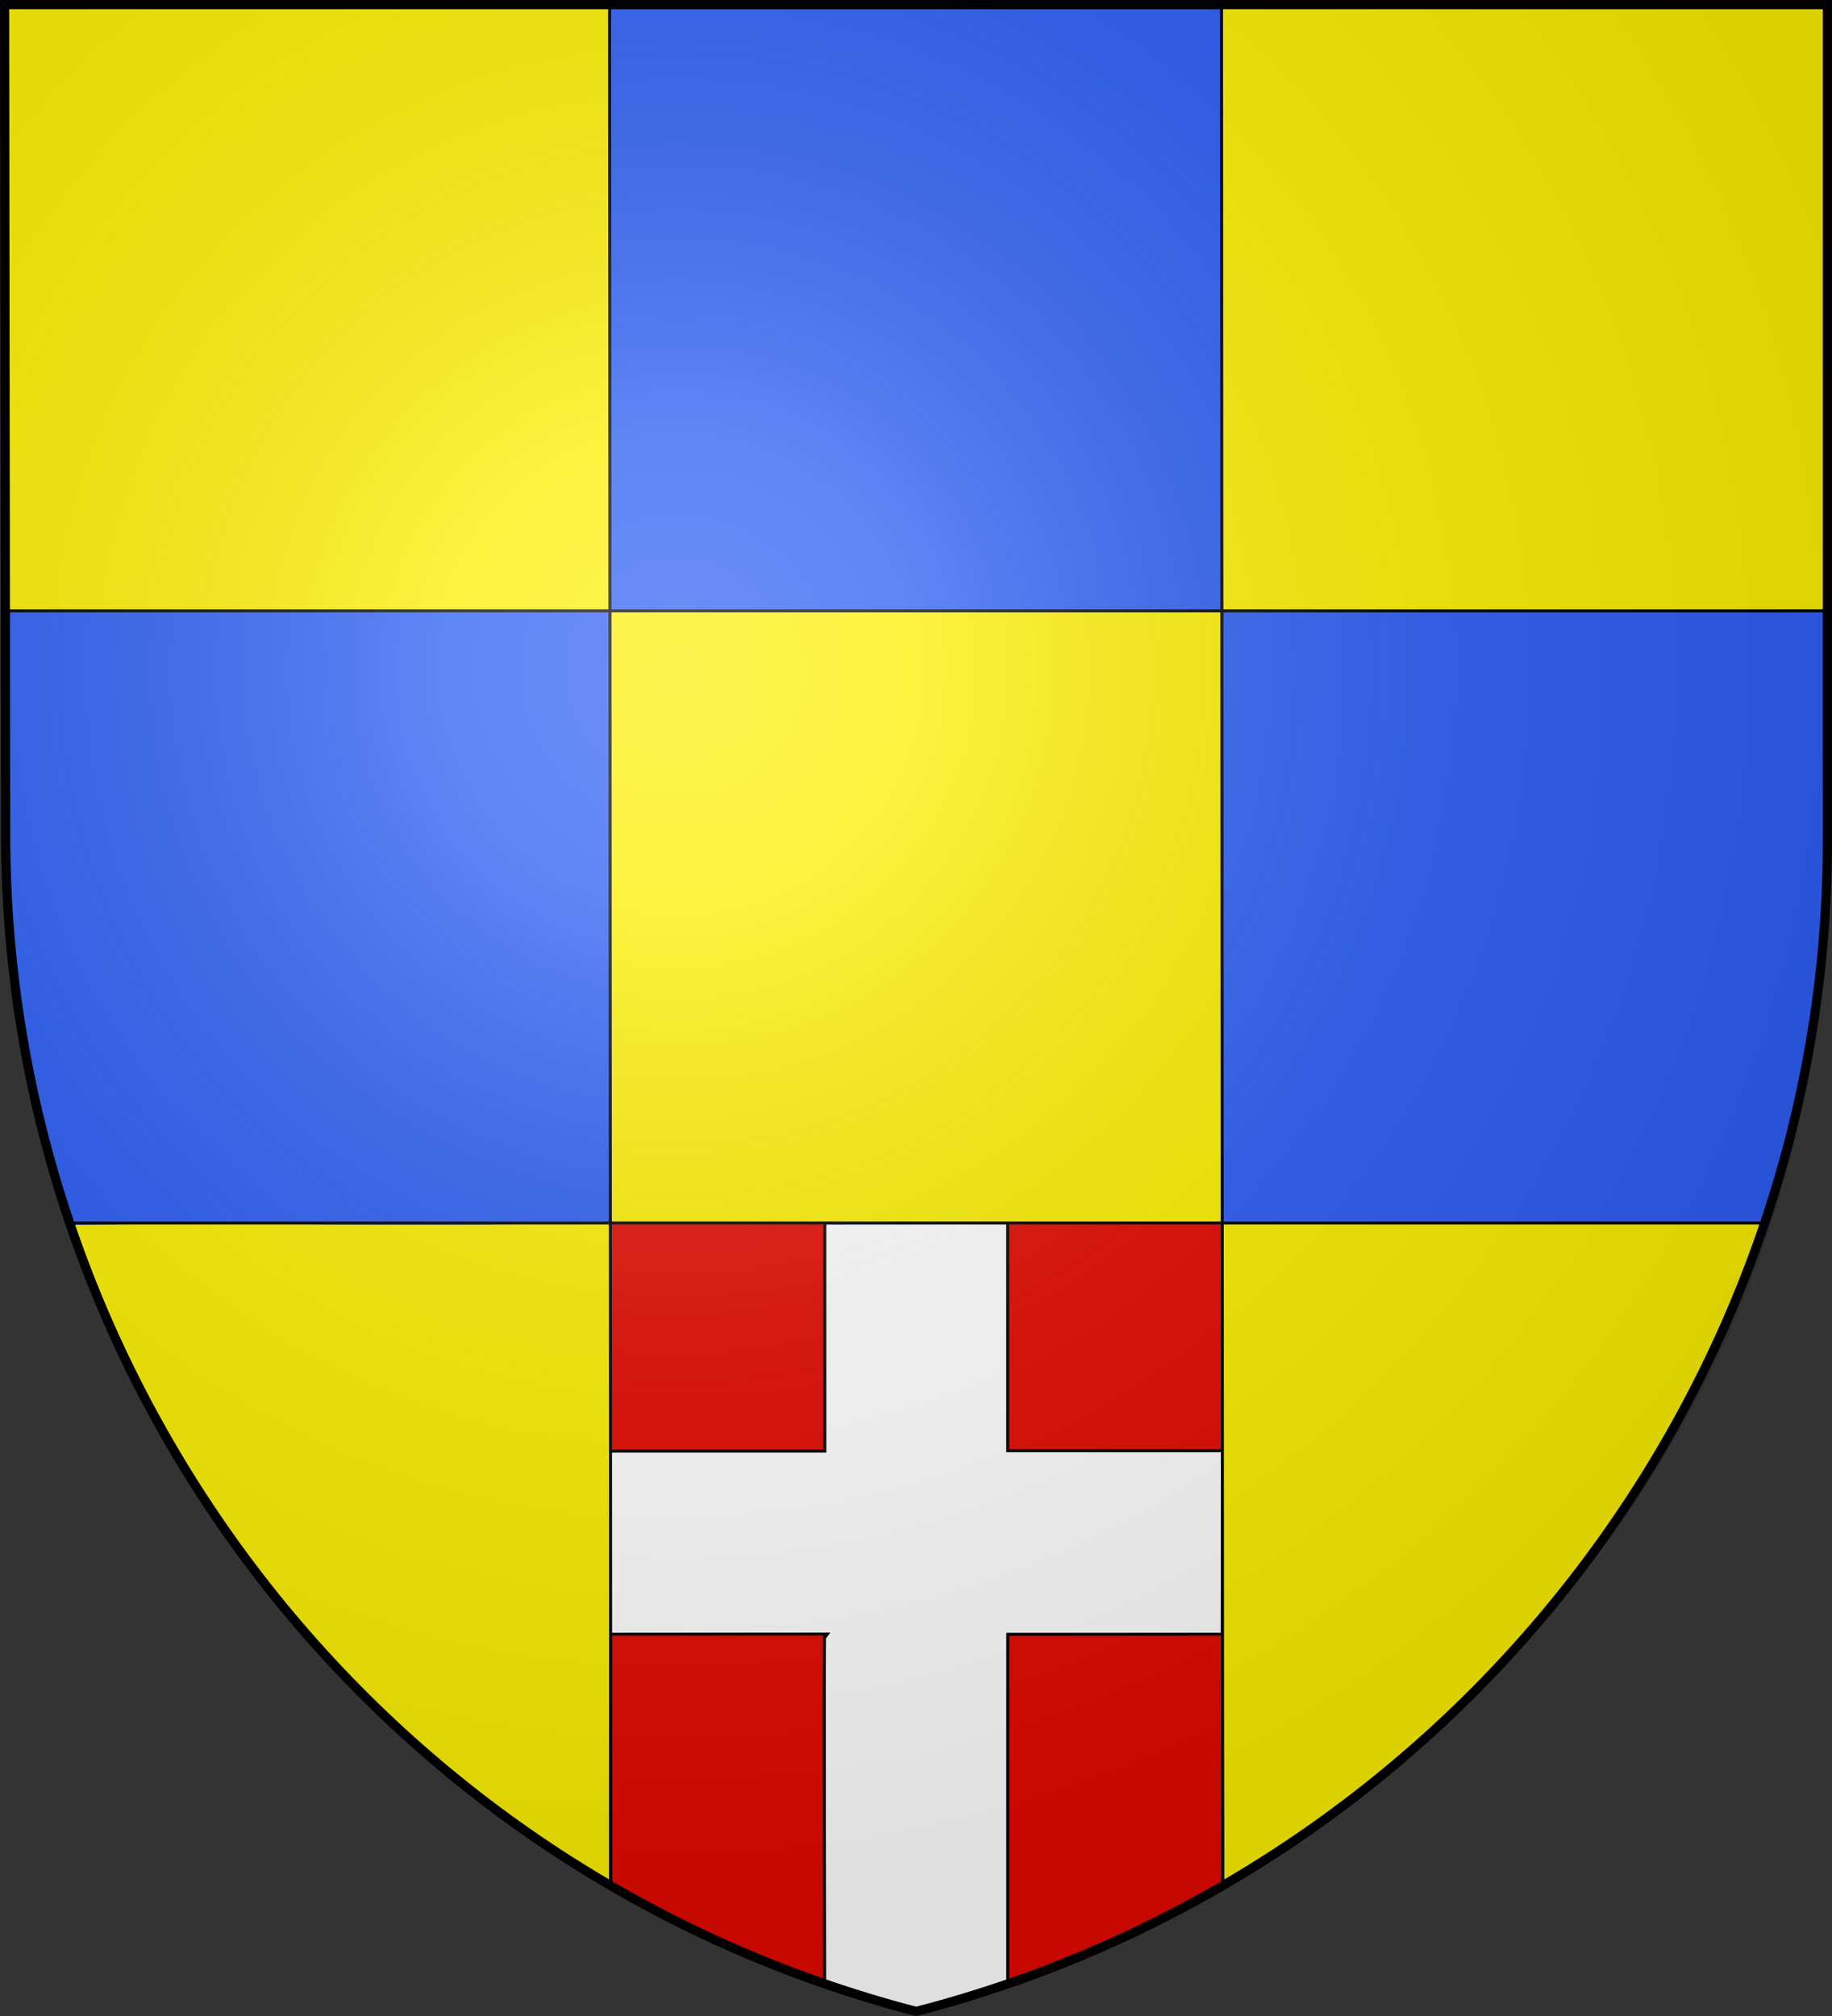
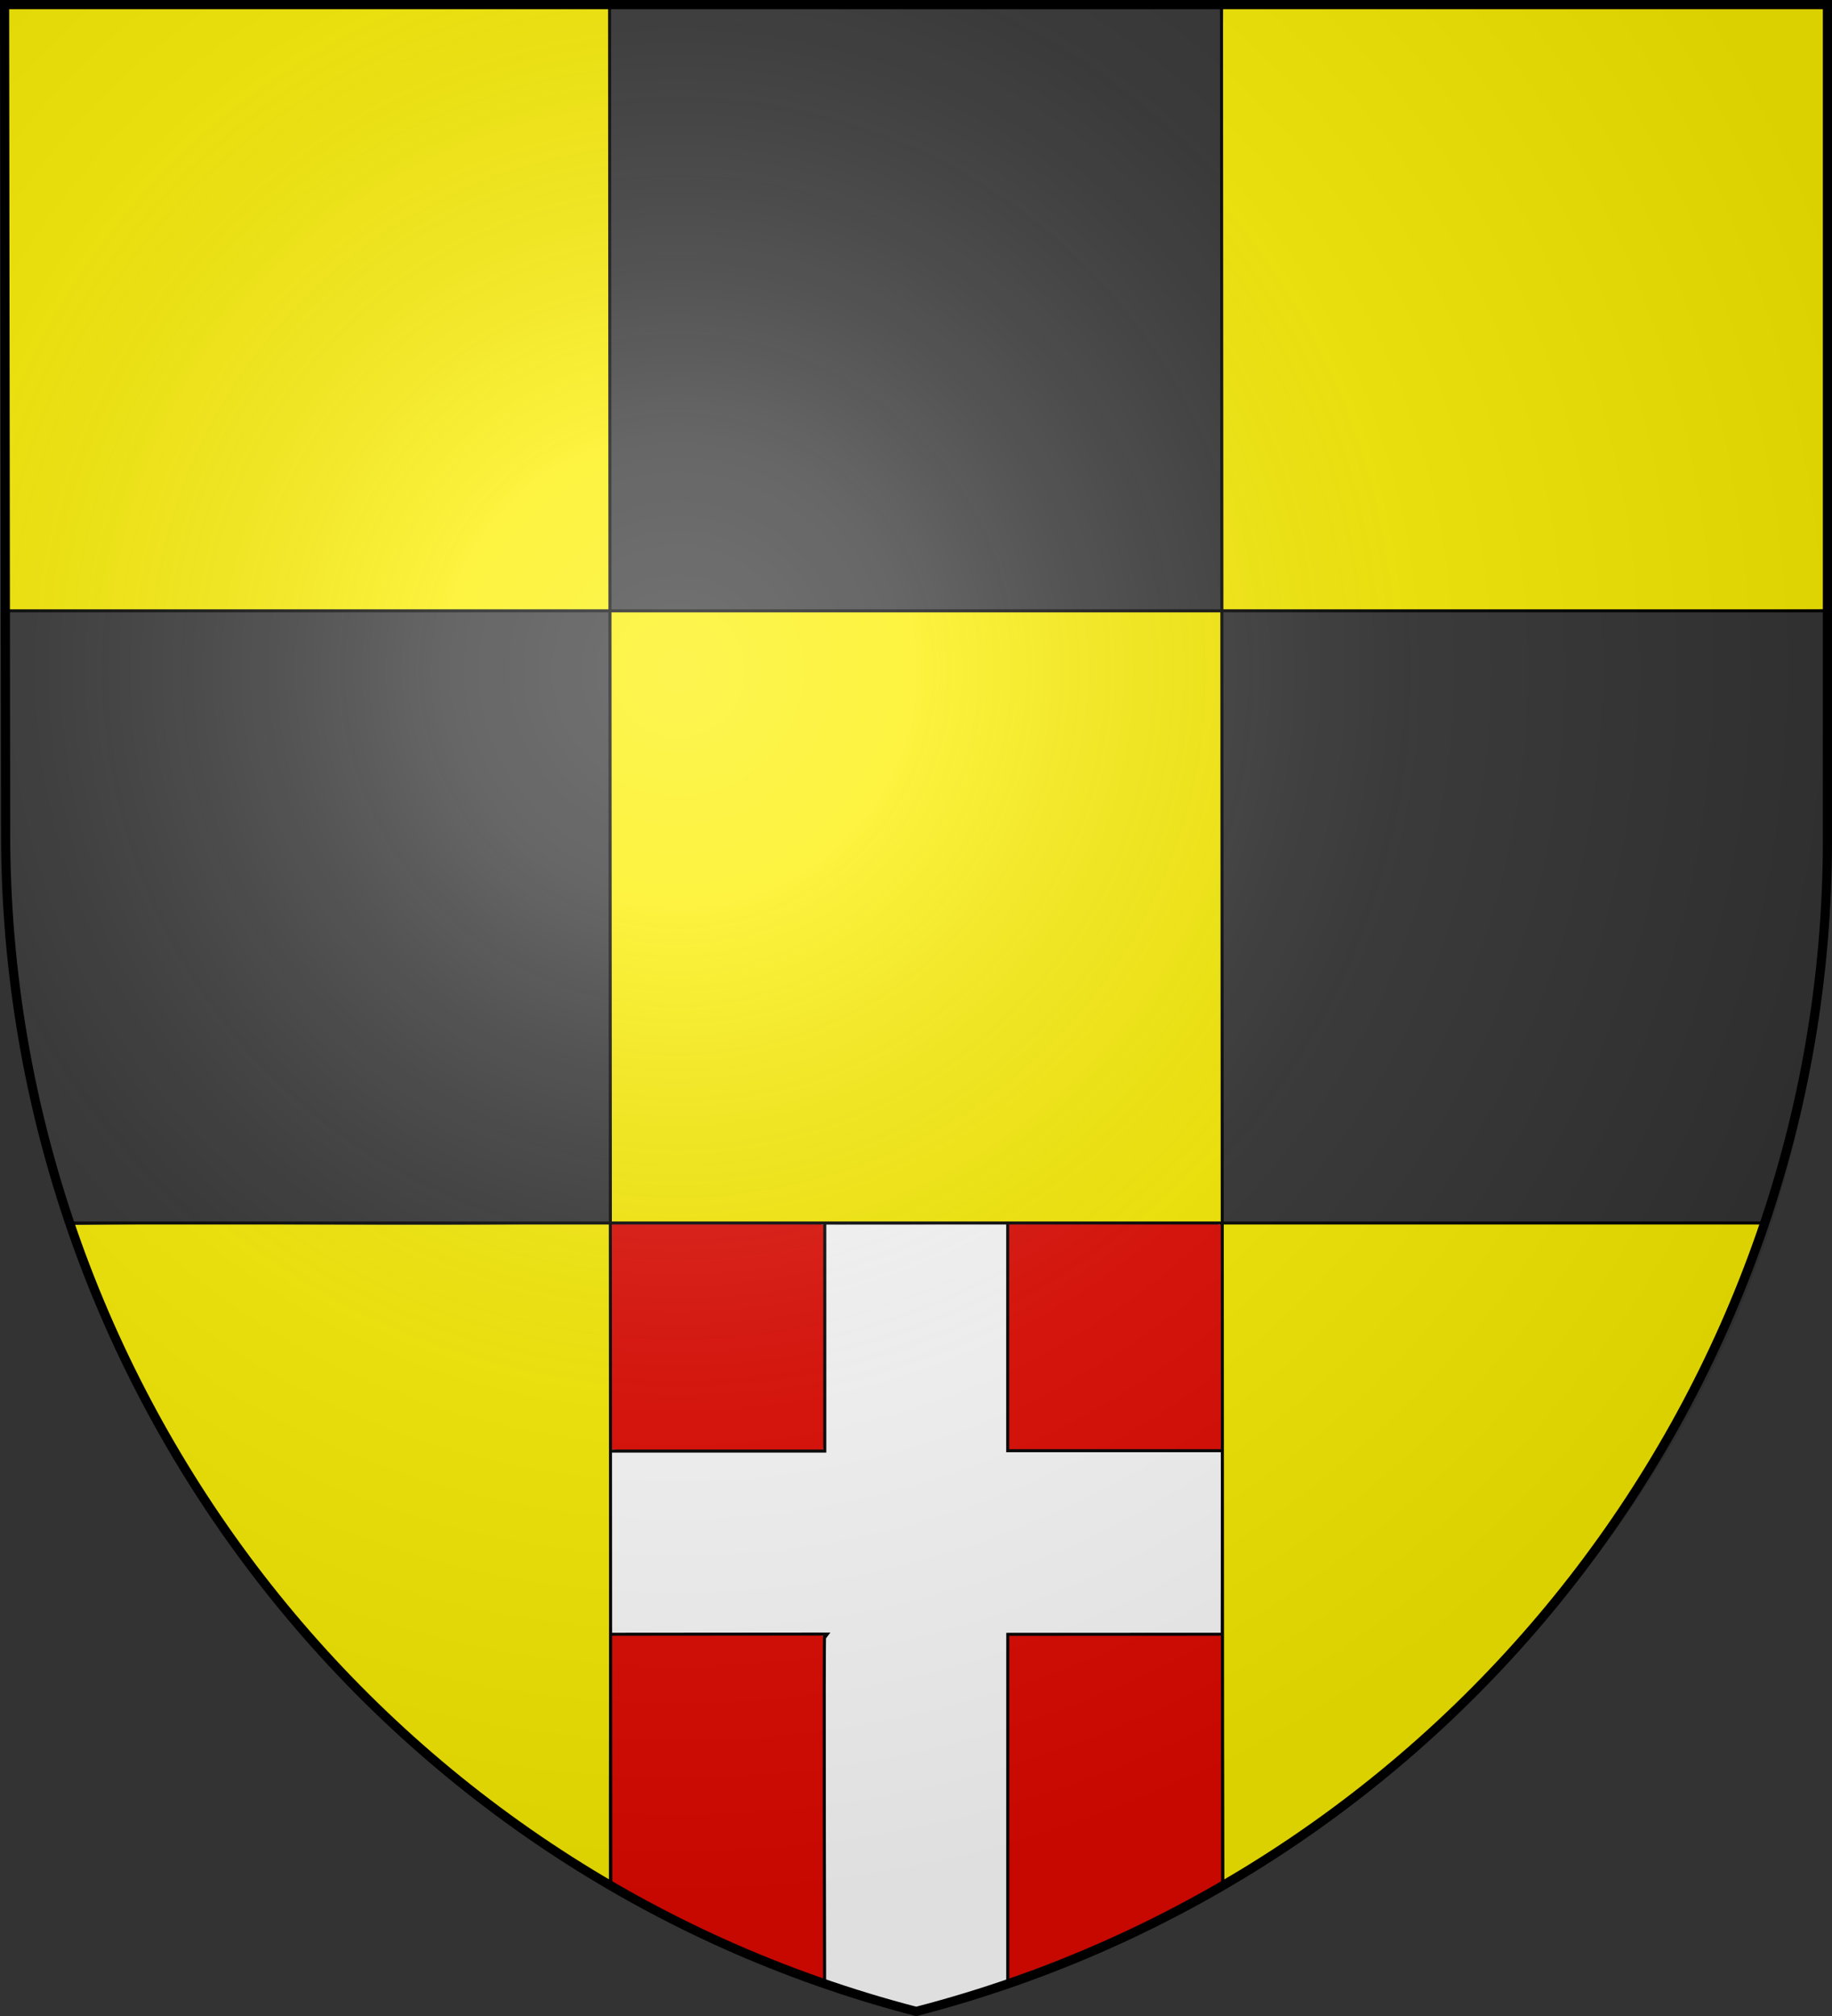
<svg xmlns="http://www.w3.org/2000/svg" xmlns:ns1="http://sodipodi.sourceforge.net/DTD/sodipodi-0.dtd" xmlns:ns2="http://www.inkscape.org/namespaces/inkscape" xmlns:xlink="http://www.w3.org/1999/xlink" height="660" width="600" version="1.0" id="svg2" ns1:version="0.32" ns2:version="0.47 r22583" ns1:docname="Blason_ville_fr_Nangy.svg" ns2:export-filename="/Users/olivier/Desktop/Blason Rouge/Blason_Vide_3D.png" ns2:export-xdpi="144" ns2:export-ydpi="144" ns2:output_extension="org.inkscape.output.svg.inkscape" style="display:inline">
  <rect width="100%" height="100%" fill="#333333" stroke="none" />
  <ns1:namedview ns2:window-height="965" ns2:window-width="1280" ns2:pageshadow="2" ns2:pageopacity="0.0" guidetolerance="10.0" gridtolerance="10.0" objecttolerance="10.0" borderopacity="1.0" bordercolor="#666666" pagecolor="#ffffff" id="base" showgrid="false" height="660px" ns2:zoom="1" ns2:cx="322.12176" ns2:cy="332.09977" ns2:window-x="-4" ns2:window-y="-4" ns2:current-layer="layer3" showguides="true" ns2:guide-bbox="true" ns2:window-maximized="1" showborder="false" ns2:showpageshadow="true" />
  <defs id="defs6">
    <ns2:perspective ns1:type="inkscape:persp3d" ns2:vp_x="0 : 330 : 1" ns2:vp_y="0 : 1000 : 0" ns2:vp_z="600 : 330 : 1" ns2:persp3d-origin="300 : 220 : 1" id="perspective35" />
    <linearGradient id="linearGradient2893">
      <stop style="stop-color:white;stop-opacity:0.314;" offset="0" id="stop2895" />
      <stop id="stop2897" offset="0.19" style="stop-color:white;stop-opacity:0.251;" />
      <stop style="stop-color:#6b6b6b;stop-opacity:0.125;" offset="0.6" id="stop2901" />
      <stop style="stop-color:black;stop-opacity:0.125;" offset="1" id="stop2899" />
    </linearGradient>
    <radialGradient ns2:collect="always" xlink:href="#linearGradient2893" id="radialGradient3163" gradientUnits="userSpaceOnUse" gradientTransform="matrix(1.353,0,0,1.349,-77.629,-85.747)" cx="221.445" cy="226.331" fx="221.445" fy="226.331" r="300" />
  </defs>
  <g ns2:groupmode="layer" id="layer3" ns2:label="Fond écu" style="display:inline" ns1:insensitive="true">
-     <path style="color:#000000;fill:#2b5df2;fill-opacity:1;fill-rule:nonzero;stroke:none;stroke-width:1;marker:none;visibility:visible;display:inline;overflow:visible;enable-background:accumulate" d="M 2.19,3.158 C 1.688,87.147 2.194,171.321 3.135,255.375 3.527,286.389 3.07,317.753 9.845,348.171 28.792,448.248 88.101,539.318 171.254,597.822 209.075,624.91 255.445,645.506 300.174,658.142 421.122,634.088 507.467,533.595 560.099,442.259 578.978,402.3 591.395,359.065 595.596,315.003 600.778,250.459 596.589,198.748 597.072,140.626 597.174,95.043 597.276,49.46 597.378,3.876 592.957,1.05 585.665,3.52 580.19,2.689 387.836,2.689 195.482,2.689 3.128,2.689 L 2.233,3.136 2.19,3.158 z" id="path2839" ns1:nodetypes="ccccccccccccc" />
    <path style="color:#000000;fill:#ffffff;fill-opacity:1;fill-rule:nonzero;stroke:none;stroke-width:1;marker:none;visibility:visible;display:inline;overflow:visible;enable-background:accumulate" d="M 200.031,400.367 C 200.28,472.2 199.623,544.984 200.08,616.762 230.706,633.333 266.521,649.945 300.507,657.931 311.79,657.971 321.761,651.742 332.501,648.776 356.176,640.619 378.691,630.19 400.232,617.45 399.085,594.507 400.32,526.374 399.59,400.117 326.01,400.859 269.699,401.223 200.031,400.367 z" id="path2855" ns1:nodetypes="ccccccc" />
    <path ns1:nodetypes="cccccccc" id="path3680" d="M 330.248,400.956 C 330.248,425.287 330.248,450.266 330.248,474.597 353.71,474.763 376.97,474.486 400.094,474.538 400.494,468.166 399.748,461.096 399.997,454.56 399.997,436.692 399.997,418.824 399.997,400.956 393.719,400.084 386.77,400.831 380.234,400.582 363.697,400.582 347.16,400.582 330.623,400.582 L 330.248,400.956 z" style="color:#000000;fill:#e20900;fill-opacity:1;fill-rule:nonzero;stroke:none;stroke-width:1;marker:none;visibility:visible;display:inline;overflow:visible;enable-background:accumulate" />
    <path id="path3678" d="M 200.232,400.956 C 200.232,425.477 200.232,449.998 200.232,474.518 206.51,475.39 213.458,474.644 219.995,474.892 236.532,474.892 253.069,474.892 269.606,474.892 270.478,468.614 269.732,461.666 269.98,455.13 269.98,437.072 269.98,419.014 269.98,400.956 263.702,400.084 256.754,400.831 250.218,400.582 233.68,400.582 217.143,400.582 200.606,400.582 L 200.232,400.956 z" style="color:#000000;fill:#e20900;fill-opacity:1;fill-rule:nonzero;stroke:none;stroke-width:1;marker:none;visibility:visible;display:inline;overflow:visible;enable-background:accumulate" />
    <path ns1:nodetypes="cccccccc" id="path3682" d="M 200.232,535.535 C 200.247,562.241 200.065,590.361 200.061,617.068 215.258,626.653 231.372,633 247.88,640.229 254.516,643.075 263.043,646.715 269.853,649.149 270.051,611.431 269.686,573.277 269.695,535.535 263.417,534.663 256.469,535.409 249.933,535.16 233.49,535.16 217.048,535.16 200.606,535.16 L 200.232,535.535 z" style="color:#000000;fill:#e20900;fill-opacity:1;fill-rule:nonzero;stroke:none;stroke-width:1;marker:none;visibility:visible;display:inline;overflow:visible;enable-background:accumulate" />
    <path ns1:nodetypes="cccccccc" id="path3684" d="M 330.248,535.535 C 330.364,572.818 329.879,610.969 330.475,648.24 333.244,648.497 336.322,645.456 339.135,644.734 360.116,636.749 381.234,628.99 400.468,617.529 400.468,590.763 399.997,562.301 399.997,535.535 393.719,534.663 386.77,535.409 380.234,535.16 363.697,535.16 347.16,535.16 330.623,535.16 L 330.248,535.535 z" style="color:#000000;fill:#e20900;fill-opacity:1;fill-rule:nonzero;stroke:none;stroke-width:1;marker:none;visibility:visible;display:inline;overflow:visible;enable-background:accumulate" />
    <path style="color:#000000;fill:#fcef00;fill-opacity:1;fill-rule:nonzero;stroke:none;stroke-width:1;marker:none;visibility:visible;display:inline;overflow:visible;enable-background:accumulate" d="M 400.967,616.041 C 411.658,611.648 422.319,602.912 432.29,596.314 489.994,554.788 537.258,498.043 565.539,432.627 569.734,422.742 575.009,410.856 576.812,400.518 518.758,400.518 466.37,400.896 400.571,400.329 400.681,468.758 400.622,544.962 400.967,616.041 z" id="path3643" ns1:nodetypes="cccccc" />
    <path style="color:#000000;fill:#fcef00;fill-opacity:1;fill-rule:nonzero;stroke:none;stroke-width:1;marker:none;visibility:visible;display:inline;overflow:visible;enable-background:accumulate" d="M 23.3,401.032 C 47.946,474.144 96.31,541.285 157.79,588.114 170.81,597.747 185.176,608.98 199.406,616.446 199.285,545.142 200.024,471.843 199.612,400.501 119.42,401.595 83.071,400.172 23.3,401.032 z" id="path3641" ns1:nodetypes="ccccc" />
    <path style="color:#000000;fill:#fcef00;fill-opacity:1;fill-rule:nonzero;stroke:none;stroke-width:1;marker:none;visibility:visible;display:inline;overflow:visible;enable-background:accumulate" d="M 199.686,199.975 C 199.686,266.433 200.253,334.024 200.253,400.481 279.8,400.924 293.787,400.715 400.138,400.104 400.138,333.646 399.949,266.433 399.949,199.975 314.927,200.34 266.367,199.819 199.686,199.975 z" id="path3639" ns1:nodetypes="ccccc" />
    <path style="color:#000000;fill:#fcef00;fill-opacity:1;fill-rule:nonzero;stroke:none;stroke-width:1;marker:none;visibility:visible;display:inline;overflow:visible;enable-background:accumulate" d="M 400.589,1.963 C 400.211,67.457 400.211,134.273 400.211,199.578 466.321,199.731 534.516,200.699 598.15,199.389 598.15,134.084 597.961,67.079 597.961,1.774 532.644,1.118 465.379,0.674 400.589,1.963 z" id="path3637" ns1:nodetypes="ccccc" />
    <path style="color:#000000;fill:#fcef00;fill-opacity:1;fill-rule:nonzero;stroke:none;stroke-width:1;marker:none;visibility:visible;display:inline;overflow:visible;enable-background:accumulate" d="M 2.24,1.963 C 1.485,67.268 1.674,133.518 2.051,199.956 67.344,199.821 133.395,200.123 199.612,199.767 199.612,134.462 199.612,67.268 199.612,1.963 133.284,1.493 68.044,1.247 2.24,1.963 z" id="path3635" ns1:nodetypes="ccccc" />
    <path style="fill:none;stroke:#000000;stroke-width:1px;stroke-linecap:butt;stroke-linejoin:miter;stroke-opacity:1;display:inline" d="M 1.518,199.977 598.562,199.977" id="path3617" ns1:nodetypes="cc" />
    <path style="fill:none;stroke:#000000;stroke-width:1px;stroke-linecap:butt;stroke-linejoin:miter;stroke-opacity:1;display:inline" d="M 199.647,1.089 200.027,617.869" id="path2841" />
    <path style="fill:none;stroke:#000000;stroke-width:1px;stroke-linecap:butt;stroke-linejoin:miter;stroke-opacity:1;display:inline" d="M 400.433,616.73 400.053,-0.05" id="path3615" />
    <path style="fill:none;stroke:#000000;stroke-width:1px;stroke-linecap:butt;stroke-linejoin:miter;stroke-opacity:1" d="M 22.773,400.383 578.066,400.383" id="path3631" ns1:nodetypes="cc" />
    <path id="path3670" style="fill:none;stroke:#000000;stroke-width:1px;stroke-linecap:butt;stroke-linejoin:miter;stroke-opacity:1;display:inline" d="M 400.687,474.932 330.037,474.932 330.037,400.535" ns1:nodetypes="ccc" />
    <path style="fill:none;stroke:#000000;stroke-width:1px;stroke-linecap:butt;stroke-linejoin:miter;stroke-opacity:1;display:inline" d="M 199.685,475.057 270.126,475.057 270.126,400.498" id="path3668" ns1:nodetypes="ccc" />
    <path id="path3653" style="fill:none;stroke:#000000;stroke-width:1px;stroke-linecap:butt;stroke-linejoin:miter;stroke-opacity:1;display:inline" d="M 400.188,535.024 330.06,535.052 330.054,648.556 M 200,535.024 270.075,534.966 C 269.793,535.127 270.075,648.908 270.075,648.908" ns1:nodetypes="cccccc" />
  </g>
  <g ns2:groupmode="layer" id="layer4" ns2:label="Meubles" style="display:inline" ns1:insensitive="true">
    <g style="display:inline" id="g2841" />
  </g>
  <g ns2:groupmode="layer" id="layer2" ns2:label="Reflet final" style="display:inline" ns1:insensitive="true">
    <path ns1:nodetypes="cccccc" d="M 300,658.5 C 302.646,664.9 610.163,572.852 598.5,260.728 598.5,-24.723 598.5,2.176 598.5,2.176 L 1.5,2.176 1.5,260.728 C -0.23,578.281 298.328,665.062 300,658.5 z" style="fill:url(#radialGradient3163);fill-opacity:1;fill-rule:evenodd;stroke:none" id="path2875" ns2:export-xdpi="144" ns2:export-ydpi="144" />
  </g>
  <g ns2:groupmode="layer" id="layer1" ns2:label="Contour final" style="display:inline" ns1:insensitive="true">
    <path style="fill:none;stroke:#000000;stroke-width:3;stroke-linecap:butt;stroke-linejoin:miter;stroke-miterlimit:4;stroke-opacity:1;stroke-dasharray:none;display:inline" d="M 1.5,1.5 1.844,273.344 C 1.989,454.065 124.751,613.024 300.062,658.5 475.569,613.144 598.616,454.692 598.5,274.906 L 598.5,1.5 1.5,1.5 z" id="path3677" />
  </g>
</svg>